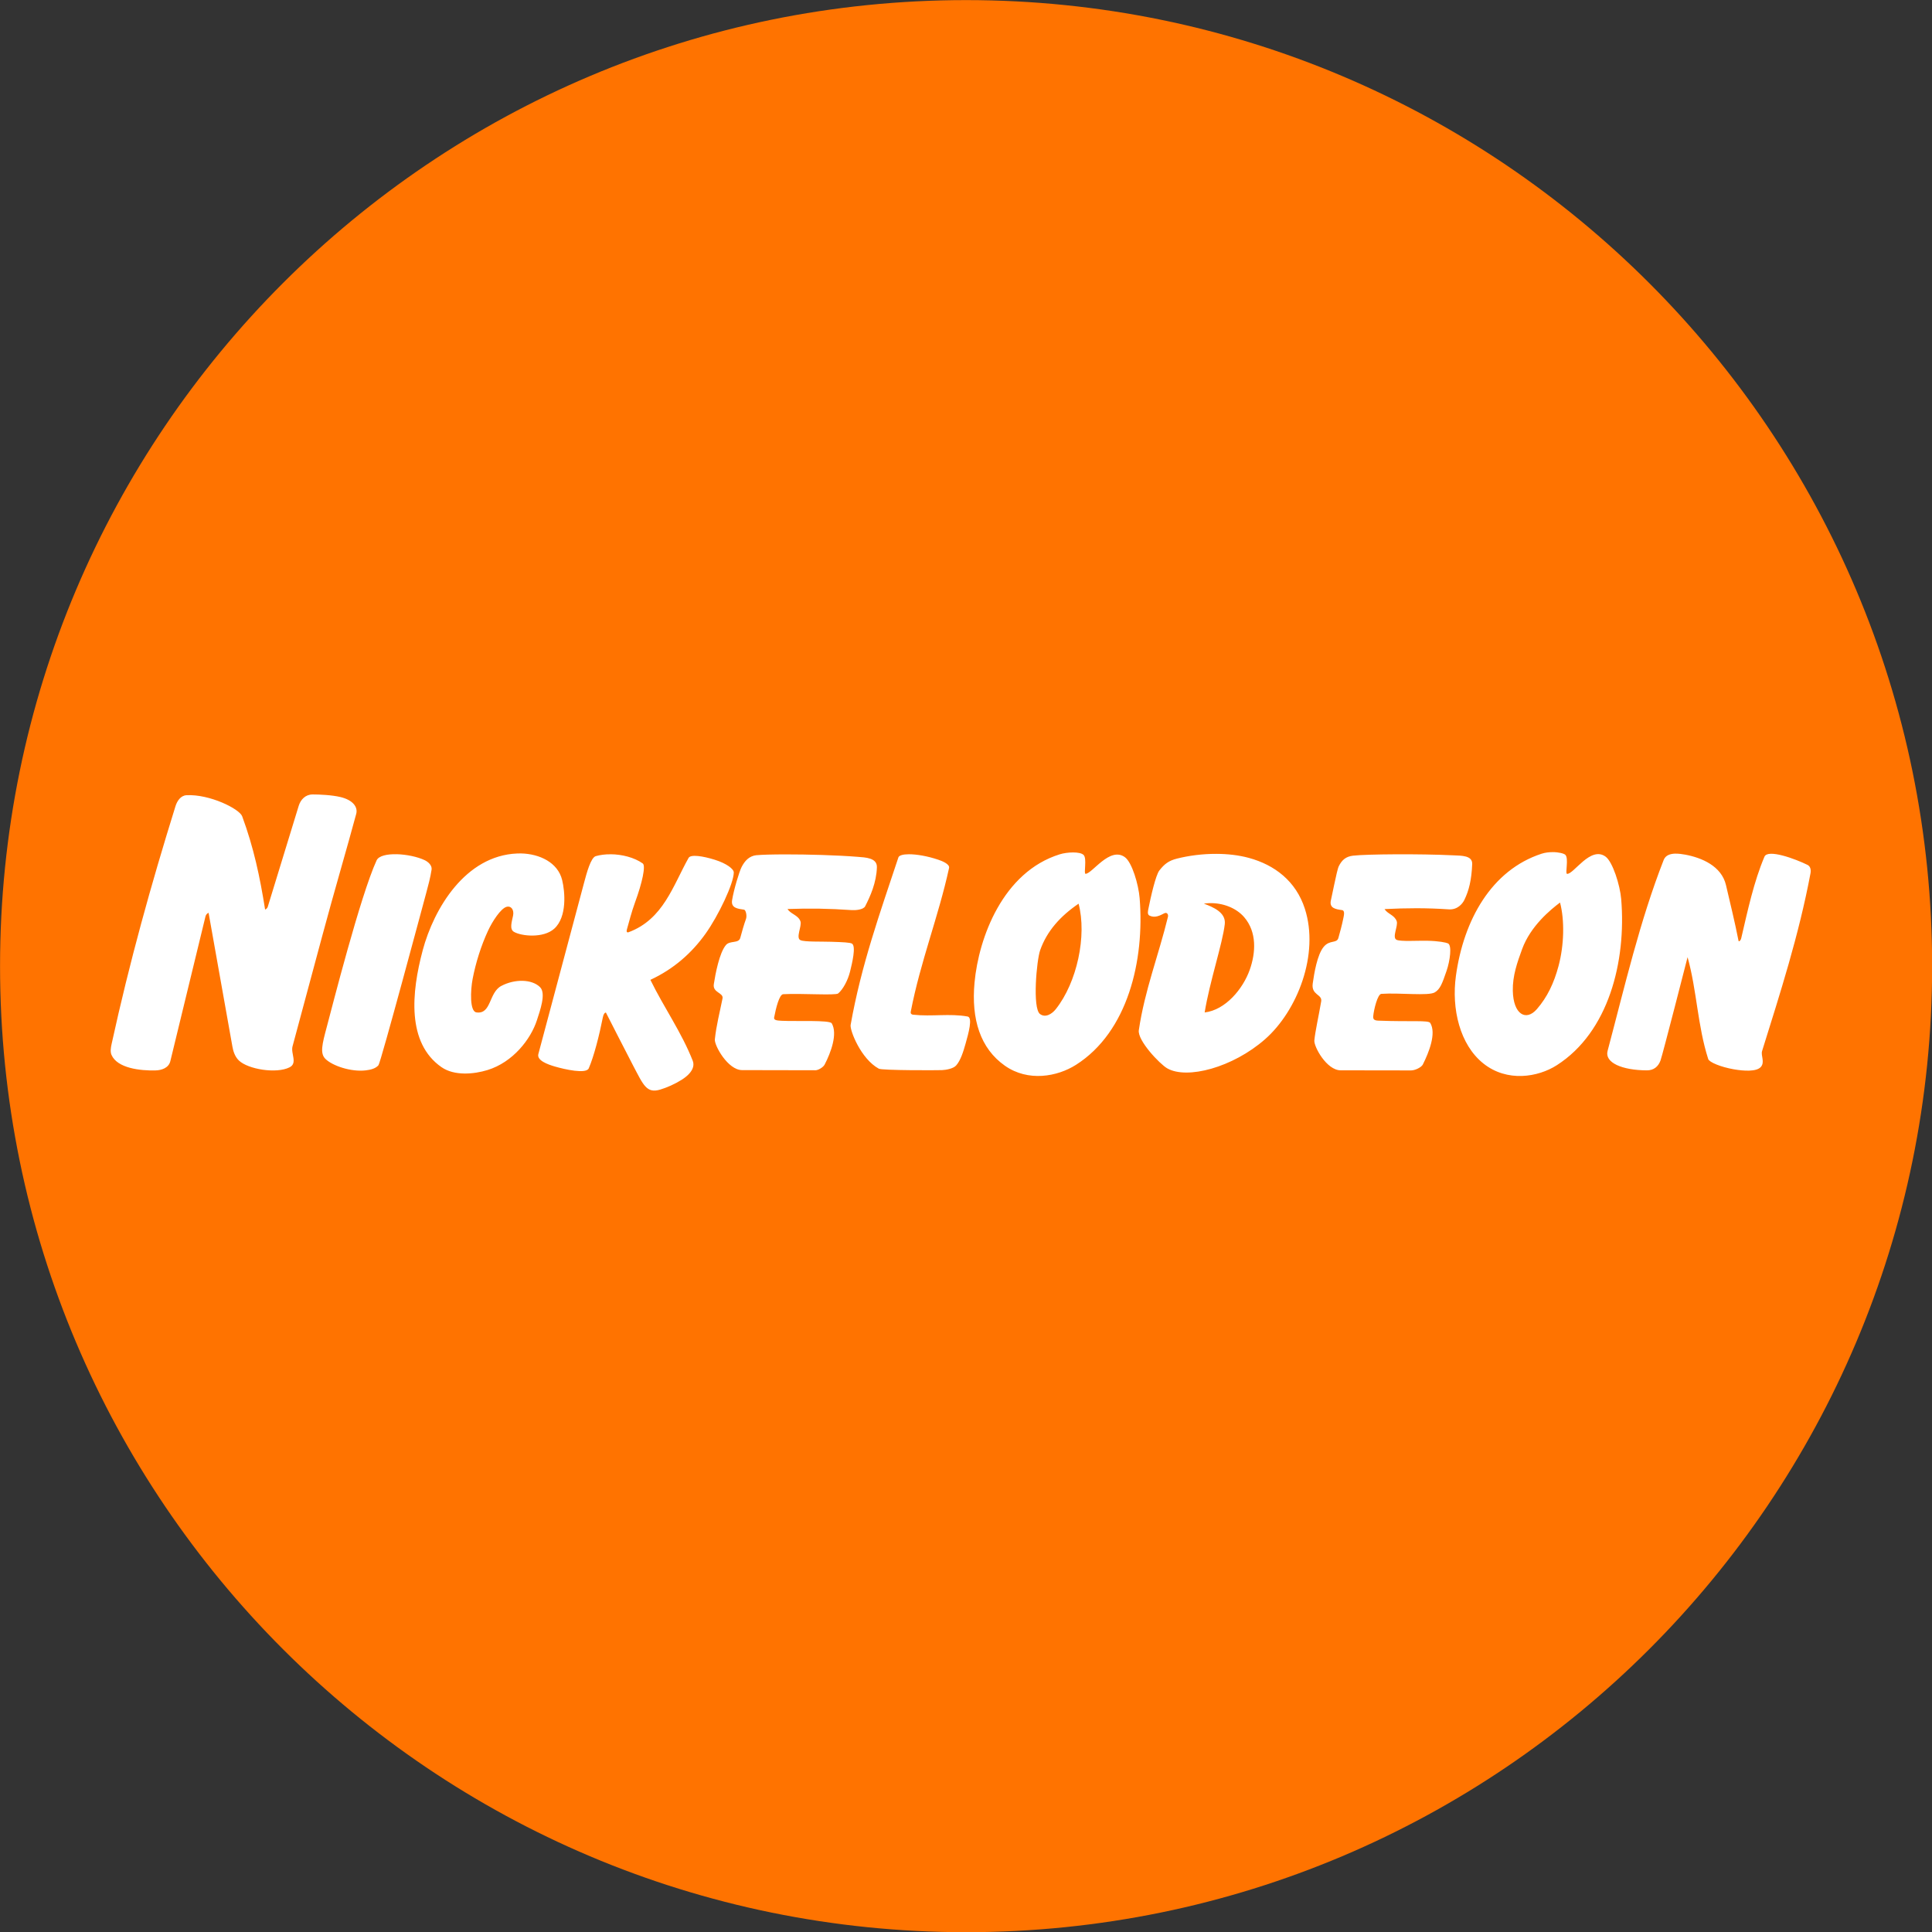
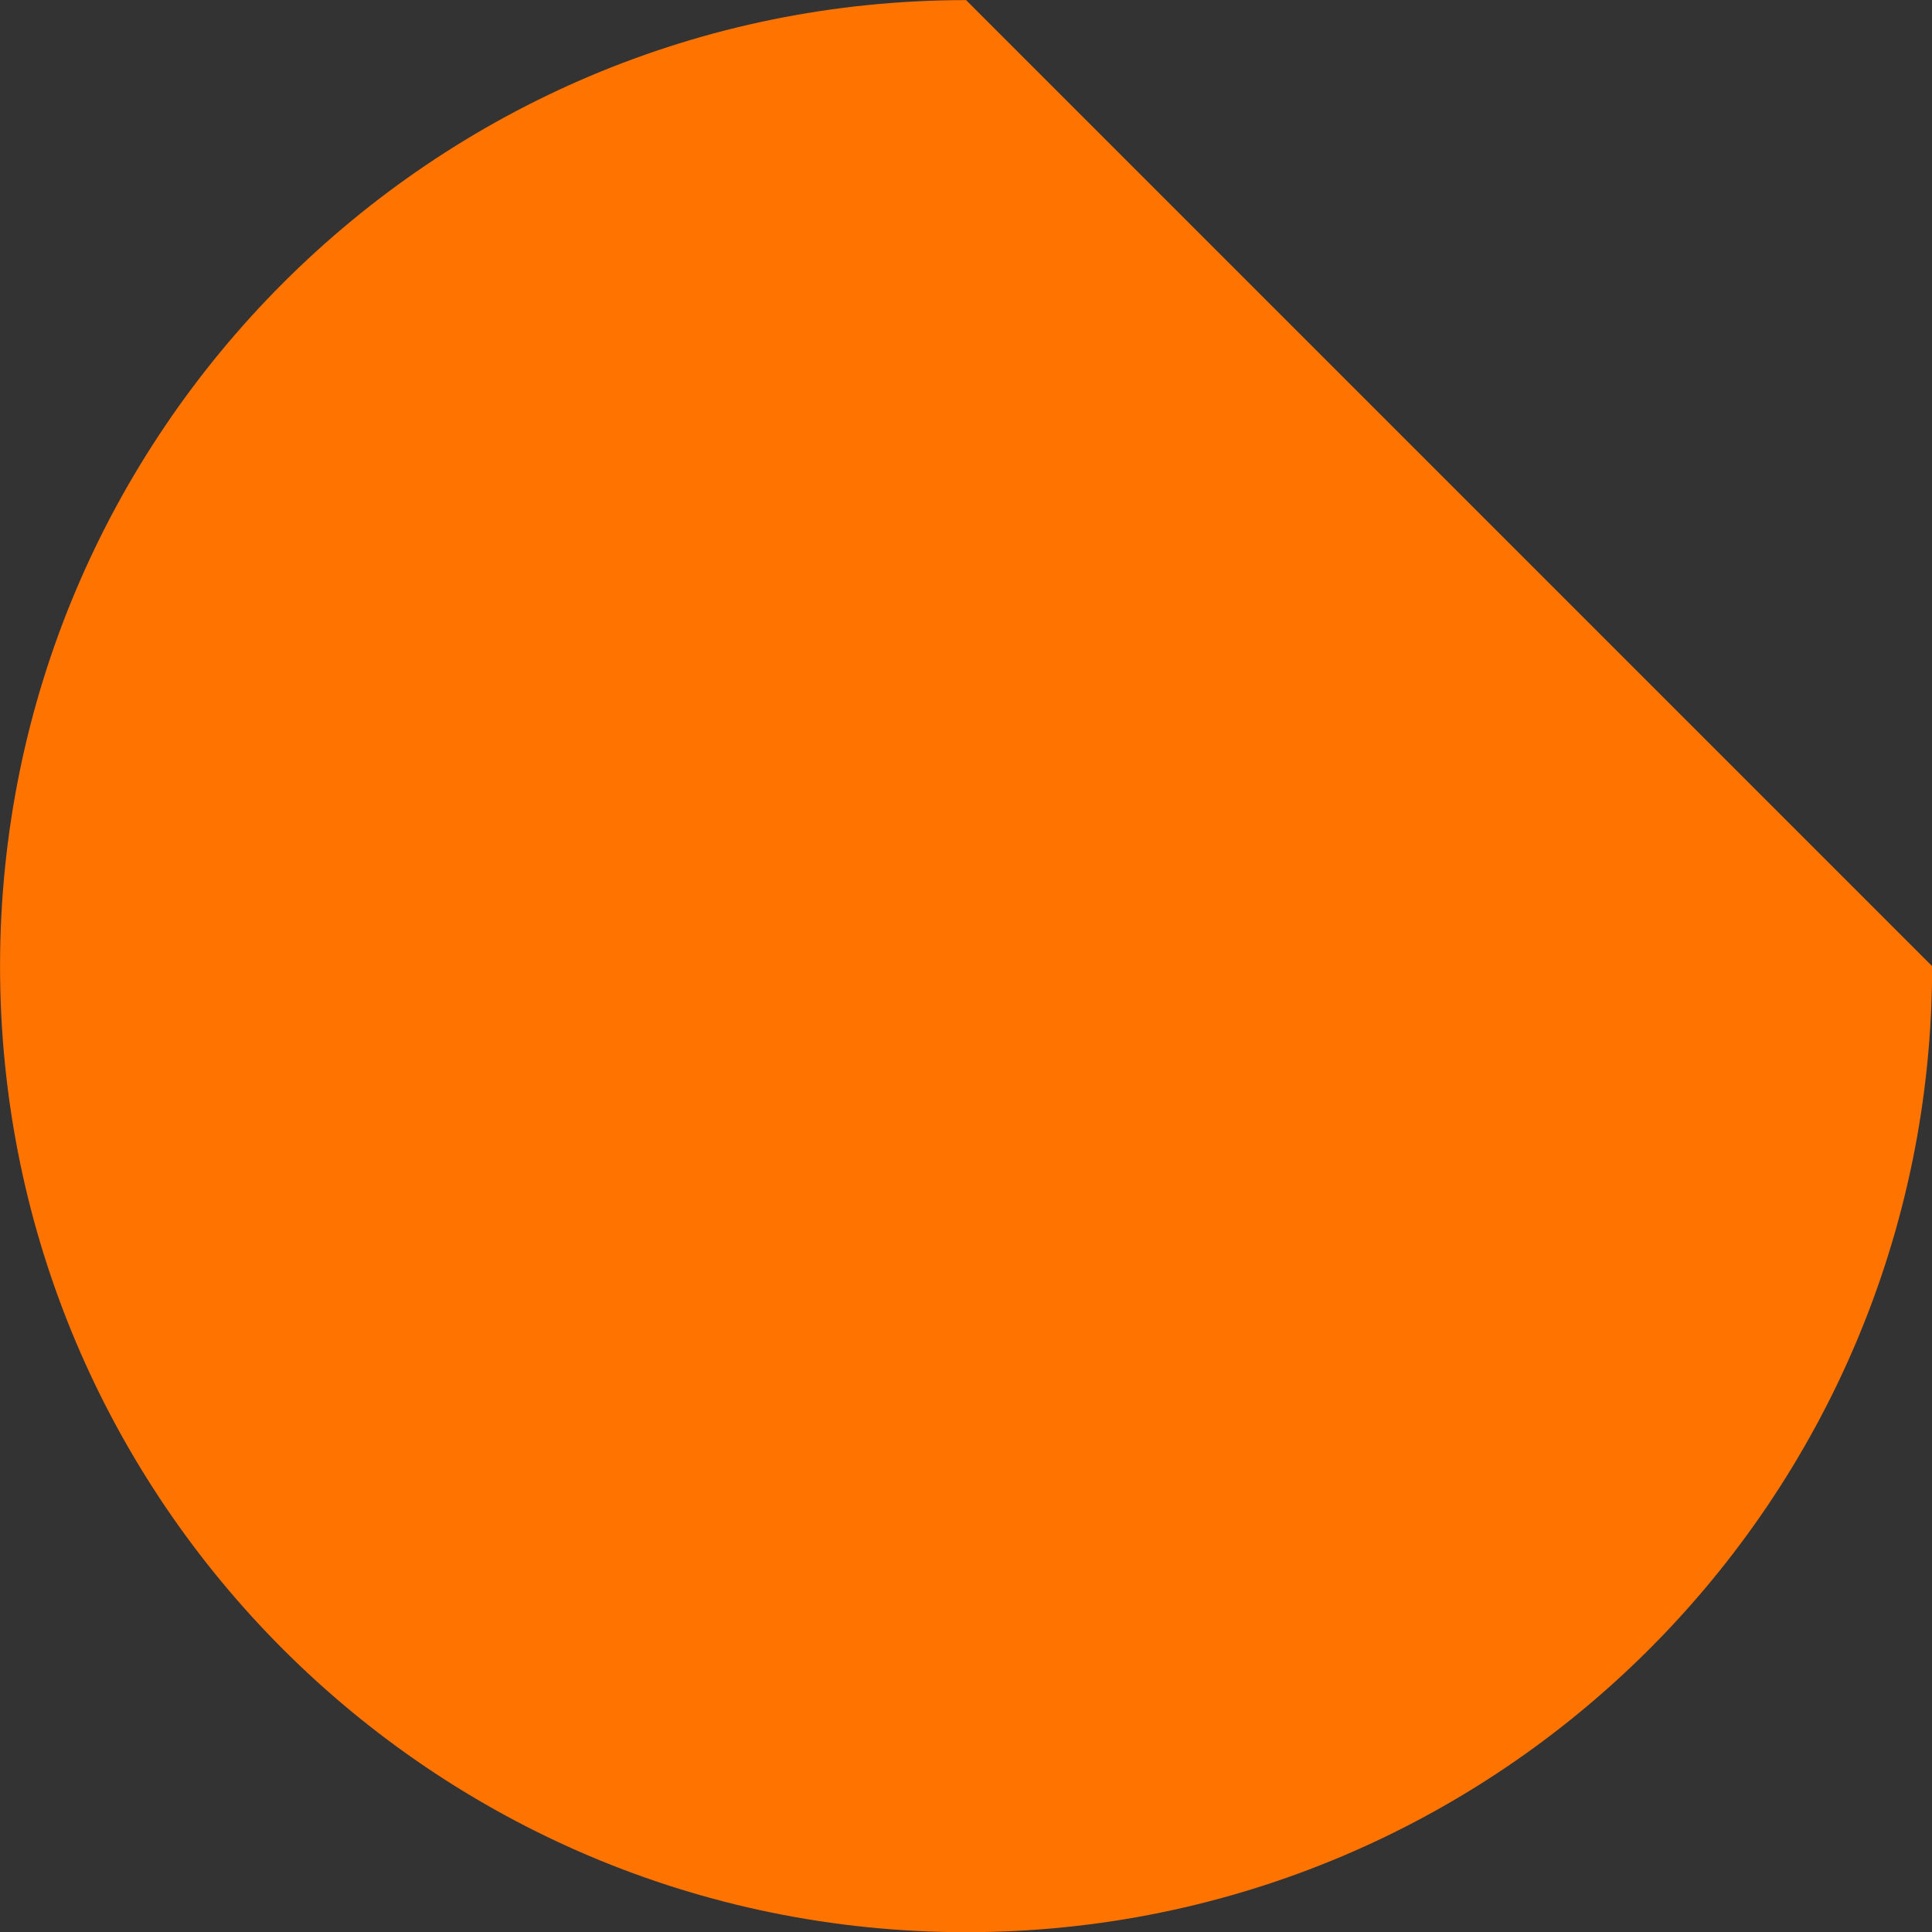
<svg xmlns="http://www.w3.org/2000/svg" xmlns:ns1="http://www.inkscape.org/namespaces/inkscape" xmlns:ns2="http://sodipodi.sourceforge.net/DTD/sodipodi-0.dtd" width="1000" height="1000" viewBox="0 0 264.583 264.583" version="1.1" id="svg1671" ns1:version="1.0.2-2 (e86c870879, 2021-01-15)" ns2:docname="Nickelodeon_Circle_II.svg">
  <rect x="0" y="0" width="264.583" height="264.583" fill="#333333" stroke="none" />
  <defs id="defs1665" />
  <ns2:namedview id="base" pagecolor="#ffffff" bordercolor="#666666" borderopacity="1.0" ns1:pageopacity="0.0" ns1:pageshadow="2" ns1:zoom="0.76" ns1:cx="508.15605" ns1:cy="497.44034" ns1:document-units="mm" ns1:current-layer="layer1" ns1:document-rotation="0" showgrid="false" ns1:snap-global="true" ns1:window-width="1920" ns1:window-height="1009" ns1:window-x="-8" ns1:window-y="-8" ns1:window-maximized="1" units="px" ns1:snap-bbox="false" ns1:bbox-paths="false" ns1:bbox-nodes="true" ns1:snap-nodes="true" ns1:snap-page="false" />
  <g ns1:label="Layer 1" ns1:groupmode="layer" id="layer1" transform="translate(-53.446,-93.662)">
    <g id="g2283" transform="matrix(2.825,0,0,2.825,-76.604,-164.942)">
-       <path id="path1687" style="fill:#ff7300;fill-opacity:1;stroke:none;stroke-width:0.164;paint-order:fill markers stroke;stop-color:#000000" d="m 139.7,138.377 c 0,25.864 -20.967,46.831 -46.831,46.831 -25.864,0 -46.831,-20.967 -46.831,-46.831 -3e-6,-25.864 20.967,-46.831 46.831,-46.831 C 118.733,91.546 139.7,112.513 139.7,138.377 Z" />
-       <path id="path451-7-0" style="display:inline;fill:#ffffff;fill-opacity:1;stroke:none;stroke-width:0.125" d="m 61.191,130.054 c -0.35,0 -0.582,0.249 -0.675,0.552 l -1.499,4.89 c -0.033,0.108 -0.13,0.138 -0.13,0.138 -0.251,-1.58 -0.552,-3.007 -1.112,-4.522 -0.133,-0.36 -1.578,-1.08 -2.699,-1.021 -0.279,0.015 -0.454,0.277 -0.533,0.53 -1.186,3.81 -2.222,7.529 -3.097,11.528 -0.04,0.185 -0.072,0.375 -0.005,0.531 0.281,0.645 1.39,0.772 2.134,0.752 0.296,-0.008 0.64,-0.119 0.719,-0.454 l 1.699,-6.996 c 0.036,-0.155 0.154,-0.19 0.154,-0.19 0.393,2.248 0.762,4.238 1.156,6.489 0.034,0.197 0.112,0.477 0.313,0.67 0.444,0.425 1.811,0.653 2.455,0.332 0.405,-0.202 0.051,-0.669 0.146,-1.019 0,0 1.015,-3.766 1.443,-5.363 0.564,-2.106 1.225,-4.341 1.644,-5.906 0.09,-0.337 -0.168,-0.673 -0.762,-0.815 -0.42,-0.101 -1.03,-0.127 -1.352,-0.127 z m 60.114,2.796 c -0.176,-2.2e-4 -0.367,0.021 -0.541,0.078 -2.432,0.795 -3.776,3.219 -4.149,5.912 -0.223,1.608 0.189,3.345 1.329,4.255 1.154,0.921 2.652,0.666 3.56,0.085 2.512,-1.606 3.374,-5.029 3.122,-8.056 -0.056,-0.669 -0.41,-1.802 -0.757,-2.056 -0.735,-0.536 -1.554,0.875 -1.869,0.834 -0.1,-0.013 0.093,-0.747 -0.081,-0.921 -0.067,-0.067 -0.321,-0.131 -0.614,-0.132 z m -23.25,0.015 c -0.223,2e-5 -0.468,0.035 -0.644,0.09 -2.758,0.855 -3.93,4.038 -4.133,6.216 -0.166,1.783 0.282,3.199 1.473,4.034 1.122,0.788 2.535,0.534 3.445,-0.044 2.516,-1.599 3.329,-5.064 3.086,-8.077 -0.054,-0.666 -0.369,-1.737 -0.715,-1.989 -0.733,-0.534 -1.587,0.806 -1.907,0.806 -0.101,1.6e-4 0.079,-0.739 -0.094,-0.913 -0.087,-0.088 -0.288,-0.123 -0.511,-0.123 z m -31.53,4.753 c -0.545,2.036 -0.776,4.479 0.91,5.654 0.627,0.437 1.577,0.343 2.23,0.143 1.236,-0.378 2.101,-1.497 2.398,-2.415 0.149,-0.46 0.456,-1.301 0.154,-1.603 -0.394,-0.394 -1.227,-0.407 -1.881,-0.06 -0.613,0.325 -0.473,1.387 -1.206,1.282 -0.33,-0.047 -0.289,-1.067 -0.183,-1.62 0.15,-0.785 0.411,-1.613 0.744,-2.332 0.22,-0.476 0.622,-1.081 0.895,-1.163 0.225,-0.067 0.38,0.139 0.322,0.424 -0.062,0.301 -0.183,0.655 0.041,0.786 0.357,0.21 1.428,0.323 1.955,-0.153 0.628,-0.569 0.524,-1.788 0.382,-2.363 -0.209,-0.848 -1.098,-1.268 -2.001,-1.285 -0.06,-6.5e-4 -0.12,-1.6e-4 -0.181,0.003 -2.5,0.104 -4.029,2.648 -4.579,4.7 z m 60.733,-4.696 c -0.258,0.005 -0.483,0.079 -0.572,0.307 -1.163,2.975 -1.876,6.085 -2.72,9.259 -0.149,0.562 0.688,0.935 1.901,0.941 0.338,0.003 0.559,-0.184 0.666,-0.481 0.103,-0.283 1.311,-5.006 1.311,-5.006 0.452,1.615 0.48,3.318 1.001,4.939 0.05,0.156 0.614,0.388 1.239,0.497 0.477,0.083 1.097,0.124 1.308,-0.11 0.213,-0.236 -0.005,-0.553 0.064,-0.775 0.875,-2.805 1.78,-5.602 2.347,-8.616 0.034,-0.18 -0.01,-0.341 -0.145,-0.408 -0.592,-0.293 -1.924,-0.782 -2.087,-0.398 -0.517,1.222 -0.807,2.589 -1.126,3.953 -0.027,0.116 -0.118,0.188 -0.131,0.124 -0.177,-0.906 -0.398,-1.795 -0.608,-2.699 -0.217,-0.93 -1.186,-1.329 -1.971,-1.476 -0.156,-0.029 -0.323,-0.051 -0.477,-0.049 z m -22.249,0.012 c -0.685,-0.003 -1.359,0.088 -1.919,0.23 -0.395,0.1 -0.605,0.257 -0.853,0.576 -0.177,0.228 -0.413,1.26 -0.541,1.904 -0.034,0.172 -0.009,0.249 0.07,0.286 0.26,0.124 0.504,-0.007 0.705,-0.112 0.142,-0.075 0.209,0.061 0.183,0.168 -0.455,1.87 -1.125,3.552 -1.412,5.496 -0.073,0.497 1.013,1.639 1.375,1.848 0.958,0.553 3.185,-0.04 4.744,-1.41 1.559,-1.369 2.644,-4.112 1.929,-6.328 -0.433,-1.341 -1.468,-2.123 -2.712,-2.462 -0.497,-0.135 -1.036,-0.194 -1.569,-0.196 z m -39.741,0.018 c -0.469,-0.012 -0.874,0.074 -0.977,0.299 -0.792,1.726 -2.166,7.146 -2.416,8.078 -0.225,0.84 -0.334,1.274 -0.067,1.542 0.333,0.333 1.239,0.643 1.954,0.559 0.23,-0.027 0.476,-0.083 0.619,-0.248 0.113,-0.13 2.209,-7.959 2.316,-8.352 0.099,-0.367 0.2,-0.74 0.26,-1.13 0.032,-0.211 -0.172,-0.383 -0.334,-0.46 -0.354,-0.167 -0.885,-0.277 -1.354,-0.289 z m 24.828,0.001 c -0.285,6.6e-4 -0.476,0.054 -0.509,0.152 -0.888,2.676 -1.801,5.214 -2.316,8.123 -0.044,0.251 0.494,1.645 1.367,2.12 0.161,0.088 2.843,0.079 3.065,0.069 0.188,-0.008 0.542,-0.068 0.682,-0.224 0.213,-0.238 0.345,-0.655 0.459,-1.06 0.141,-0.499 0.356,-1.269 0.096,-1.315 -0.881,-0.156 -1.715,0.012 -2.641,-0.087 -0.057,-0.007 -0.134,-0.037 -0.113,-0.145 0.468,-2.43 1.338,-4.59 1.857,-6.967 0.043,-0.197 -0.364,-0.347 -0.517,-0.399 -0.542,-0.184 -1.064,-0.268 -1.431,-0.267 z m 21.539,0.067 c -0.372,0.043 -0.556,0.226 -0.699,0.513 -0.056,0.112 -0.138,0.504 -0.217,0.869 -0.076,0.353 -0.129,0.628 -0.165,0.782 -0.089,0.378 0.223,0.434 0.532,0.475 0.166,0.022 0.097,0.261 0.057,0.459 -0.059,0.287 -0.141,0.584 -0.226,0.89 -0.08,0.284 -0.421,0.079 -0.713,0.433 -0.315,0.381 -0.462,1.284 -0.531,1.775 -0.081,0.574 0.47,0.516 0.41,0.869 -0.117,0.688 -0.291,1.454 -0.332,1.896 -0.027,0.293 0.593,1.445 1.275,1.446 l 3.413,0.005 c 0.2,1.6e-4 0.503,-0.151 0.571,-0.286 0.296,-0.588 0.662,-1.51 0.361,-2.013 -0.087,-0.146 -0.898,-0.051 -2.521,-0.114 -0.22,-0.008 -0.256,-0.083 -0.244,-0.221 0.026,-0.295 0.206,-1.065 0.395,-1.078 0.881,-0.061 2.283,0.112 2.589,-0.072 0.259,-0.156 0.356,-0.416 0.571,-1.044 0.164,-0.478 0.272,-1.241 0.066,-1.331 -0.098,-0.043 -0.444,-0.116 -1.003,-0.127 -0.487,-0.01 -1.283,0.045 -1.484,-0.044 -0.24,-0.107 0.085,-0.683 0.003,-0.906 -0.11,-0.301 -0.44,-0.345 -0.589,-0.585 1.082,-0.053 2.002,-0.061 3.117,0.013 0.421,0.028 0.662,-0.276 0.748,-0.449 0.231,-0.469 0.352,-0.99 0.384,-1.744 0.018,-0.425 -0.523,-0.408 -0.902,-0.426 -0.827,-0.04 -1.884,-0.055 -2.814,-0.05 -0.93,0.005 -1.733,0.028 -2.053,0.066 z m -36.004,-0.065 c -0.253,-0.003 -0.499,0.028 -0.714,0.089 -0.243,0.07 -0.443,0.823 -0.569,1.295 l -2.215,8.3 c -0.083,0.31 0.455,0.503 0.797,0.603 0.486,0.142 1.522,0.374 1.646,0.089 0.248,-0.568 0.51,-1.593 0.683,-2.468 0.031,-0.155 0.081,-0.225 0.148,-0.238 0,0 1.041,2.043 1.311,2.555 0.511,0.968 0.659,1.382 1.329,1.179 0.316,-0.096 0.685,-0.254 1.03,-0.471 0.552,-0.347 0.632,-0.688 0.543,-0.917 -0.546,-1.392 -1.388,-2.566 -2.056,-3.93 1.134,-0.526 2.009,-1.304 2.674,-2.237 0.627,-0.879 1.364,-2.43 1.369,-2.967 0.002,-0.17 -0.349,-0.439 -0.923,-0.618 -0.572,-0.179 -1.166,-0.271 -1.268,-0.09 -0.76,1.353 -1.224,2.975 -2.905,3.602 -0.078,0.029 -0.118,-0.017 -0.089,-0.12 0.091,-0.324 0.238,-0.891 0.397,-1.323 0.352,-0.956 0.528,-1.78 0.375,-1.889 -0.408,-0.29 -1.005,-0.443 -1.563,-0.446 z m 7.085,0.041 c -0.373,0.038 -0.582,0.29 -0.729,0.574 -0.113,0.218 -0.379,1.094 -0.462,1.609 -0.062,0.383 0.272,0.415 0.581,0.461 0.082,0.012 0.151,0.289 0.091,0.454 -0.098,0.271 -0.192,0.601 -0.275,0.912 -0.077,0.285 -0.5,0.118 -0.695,0.347 -0.32,0.376 -0.513,1.409 -0.588,1.898 -0.065,0.421 0.479,0.407 0.422,0.694 -0.137,0.683 -0.301,1.304 -0.372,1.982 -0.031,0.292 0.633,1.488 1.317,1.49 l 3.562,0.007 c 0.132,1.6e-4 0.373,-0.141 0.443,-0.275 0.304,-0.583 0.64,-1.494 0.344,-2 -0.098,-0.168 -1.741,-0.088 -2.429,-0.123 -0.22,-0.012 -0.389,-0.024 -0.363,-0.16 0.087,-0.46 0.251,-1.119 0.44,-1.129 0.884,-0.048 2.535,0.07 2.664,-0.036 0.242,-0.202 0.474,-0.65 0.575,-1.056 0.101,-0.407 0.298,-1.221 0.099,-1.357 -0.088,-0.06 -0.449,-0.074 -1.009,-0.092 -0.488,-0.017 -1.294,0.013 -1.494,-0.079 -0.24,-0.11 0.079,-0.687 6.55e-4,-0.912 -0.106,-0.302 -0.48,-0.354 -0.626,-0.597 1.085,-0.038 2,-0.024 3.117,0.053 0.168,0.012 0.559,-0.015 0.647,-0.187 0.238,-0.465 0.547,-1.14 0.568,-1.893 0.013,-0.459 -0.566,-0.473 -0.921,-0.502 -1.034,-0.083 -2.442,-0.12 -3.51,-0.119 -0.641,2.3e-4 -1.159,0.015 -1.4,0.039 z m 38.945,2.297 c 0.227,0.86 0.198,2.067 -0.072,3.075 -0.222,0.831 -0.546,1.512 -1.051,2.093 -0.528,0.606 -1.143,0.253 -1.166,-0.89 -0.015,-0.722 0.214,-1.372 0.451,-2.02 0.41,-1.121 1.375,-1.909 1.838,-2.258 z m -16.998,0.03 c 0.63,-0.018 1.288,0.217 1.688,0.682 0.62,0.722 0.562,1.721 0.268,2.549 -0.329,0.929 -1.178,1.95 -2.185,2.068 0.235,-1.47 0.87,-3.346 0.975,-4.283 0.063,-0.567 -0.569,-0.825 -1.014,-0.992 0.088,-0.013 0.178,-0.021 0.268,-0.024 z m -7.447,5.14 c -0.191,0.24 -0.509,0.431 -0.767,0.233 -0.37,-0.284 -0.162,-2.604 0.009,-3.089 0.33,-0.937 0.985,-1.659 1.864,-2.258 0.409,1.561 -0.077,3.819 -1.106,5.114 z" />
+       <path id="path1687" style="fill:#ff7300;fill-opacity:1;stroke:none;stroke-width:0.164;paint-order:fill markers stroke;stop-color:#000000" d="m 139.7,138.377 c 0,25.864 -20.967,46.831 -46.831,46.831 -25.864,0 -46.831,-20.967 -46.831,-46.831 -3e-6,-25.864 20.967,-46.831 46.831,-46.831 Z" />
    </g>
  </g>
</svg>